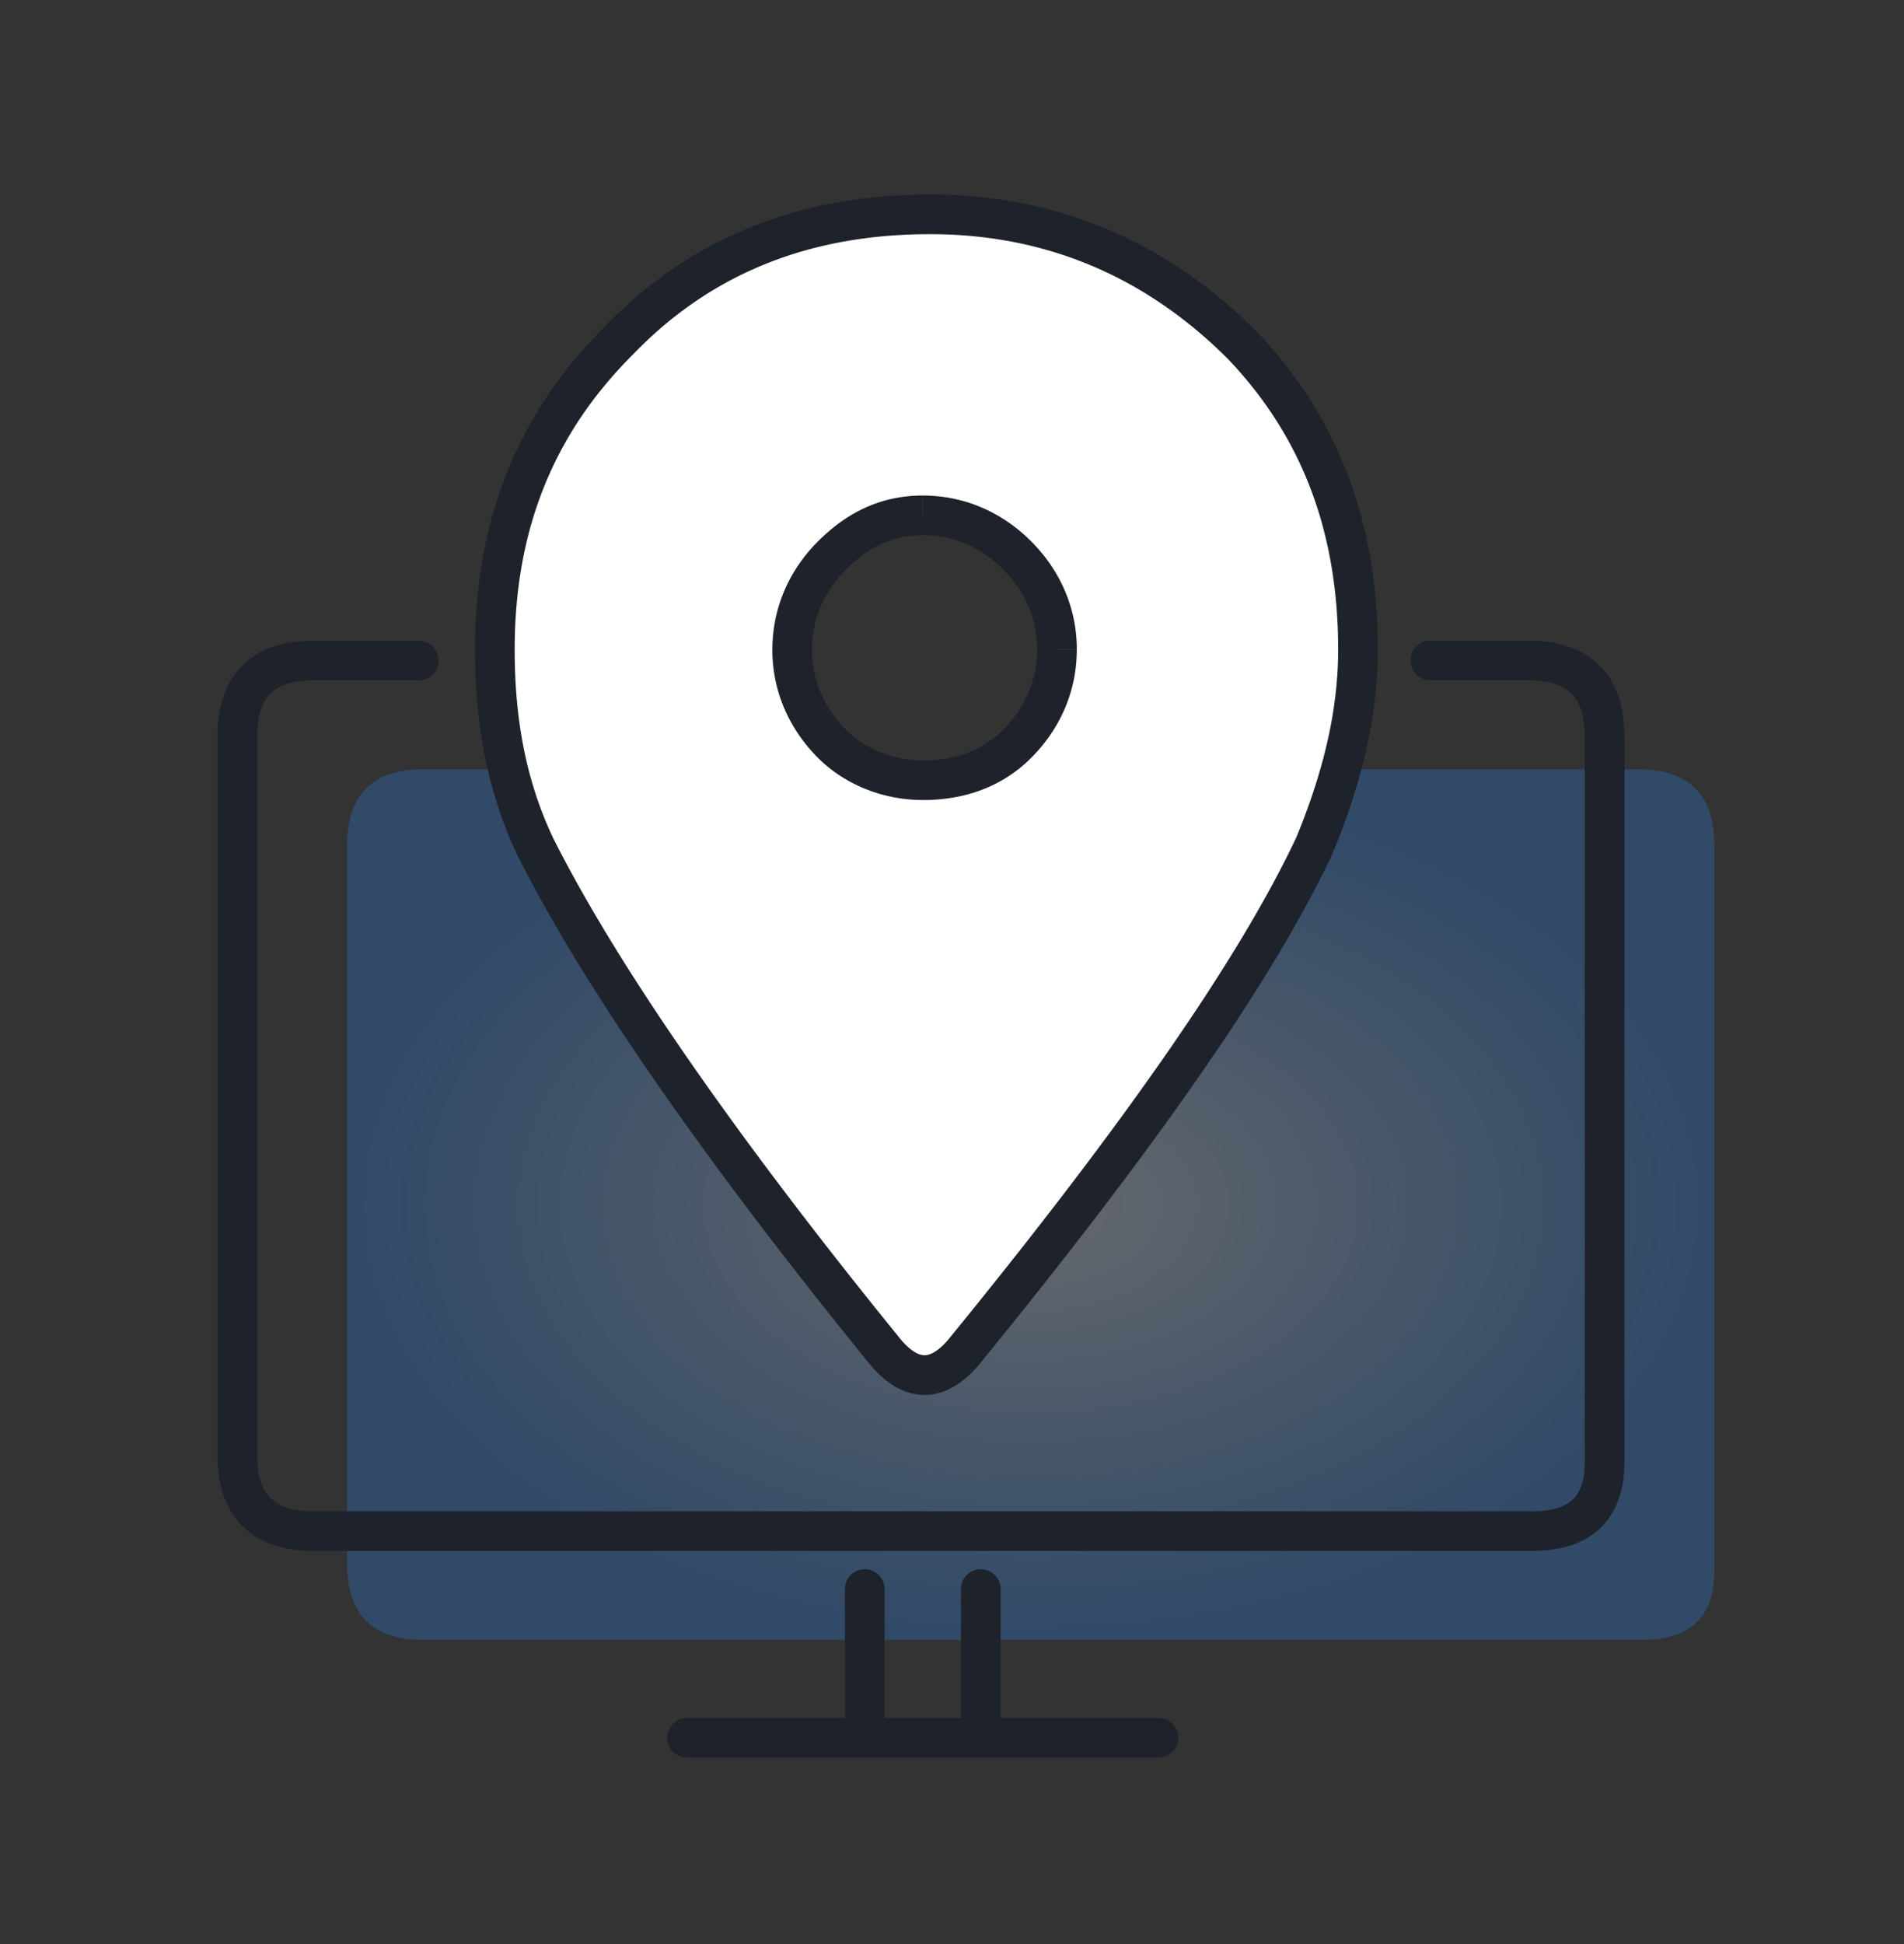
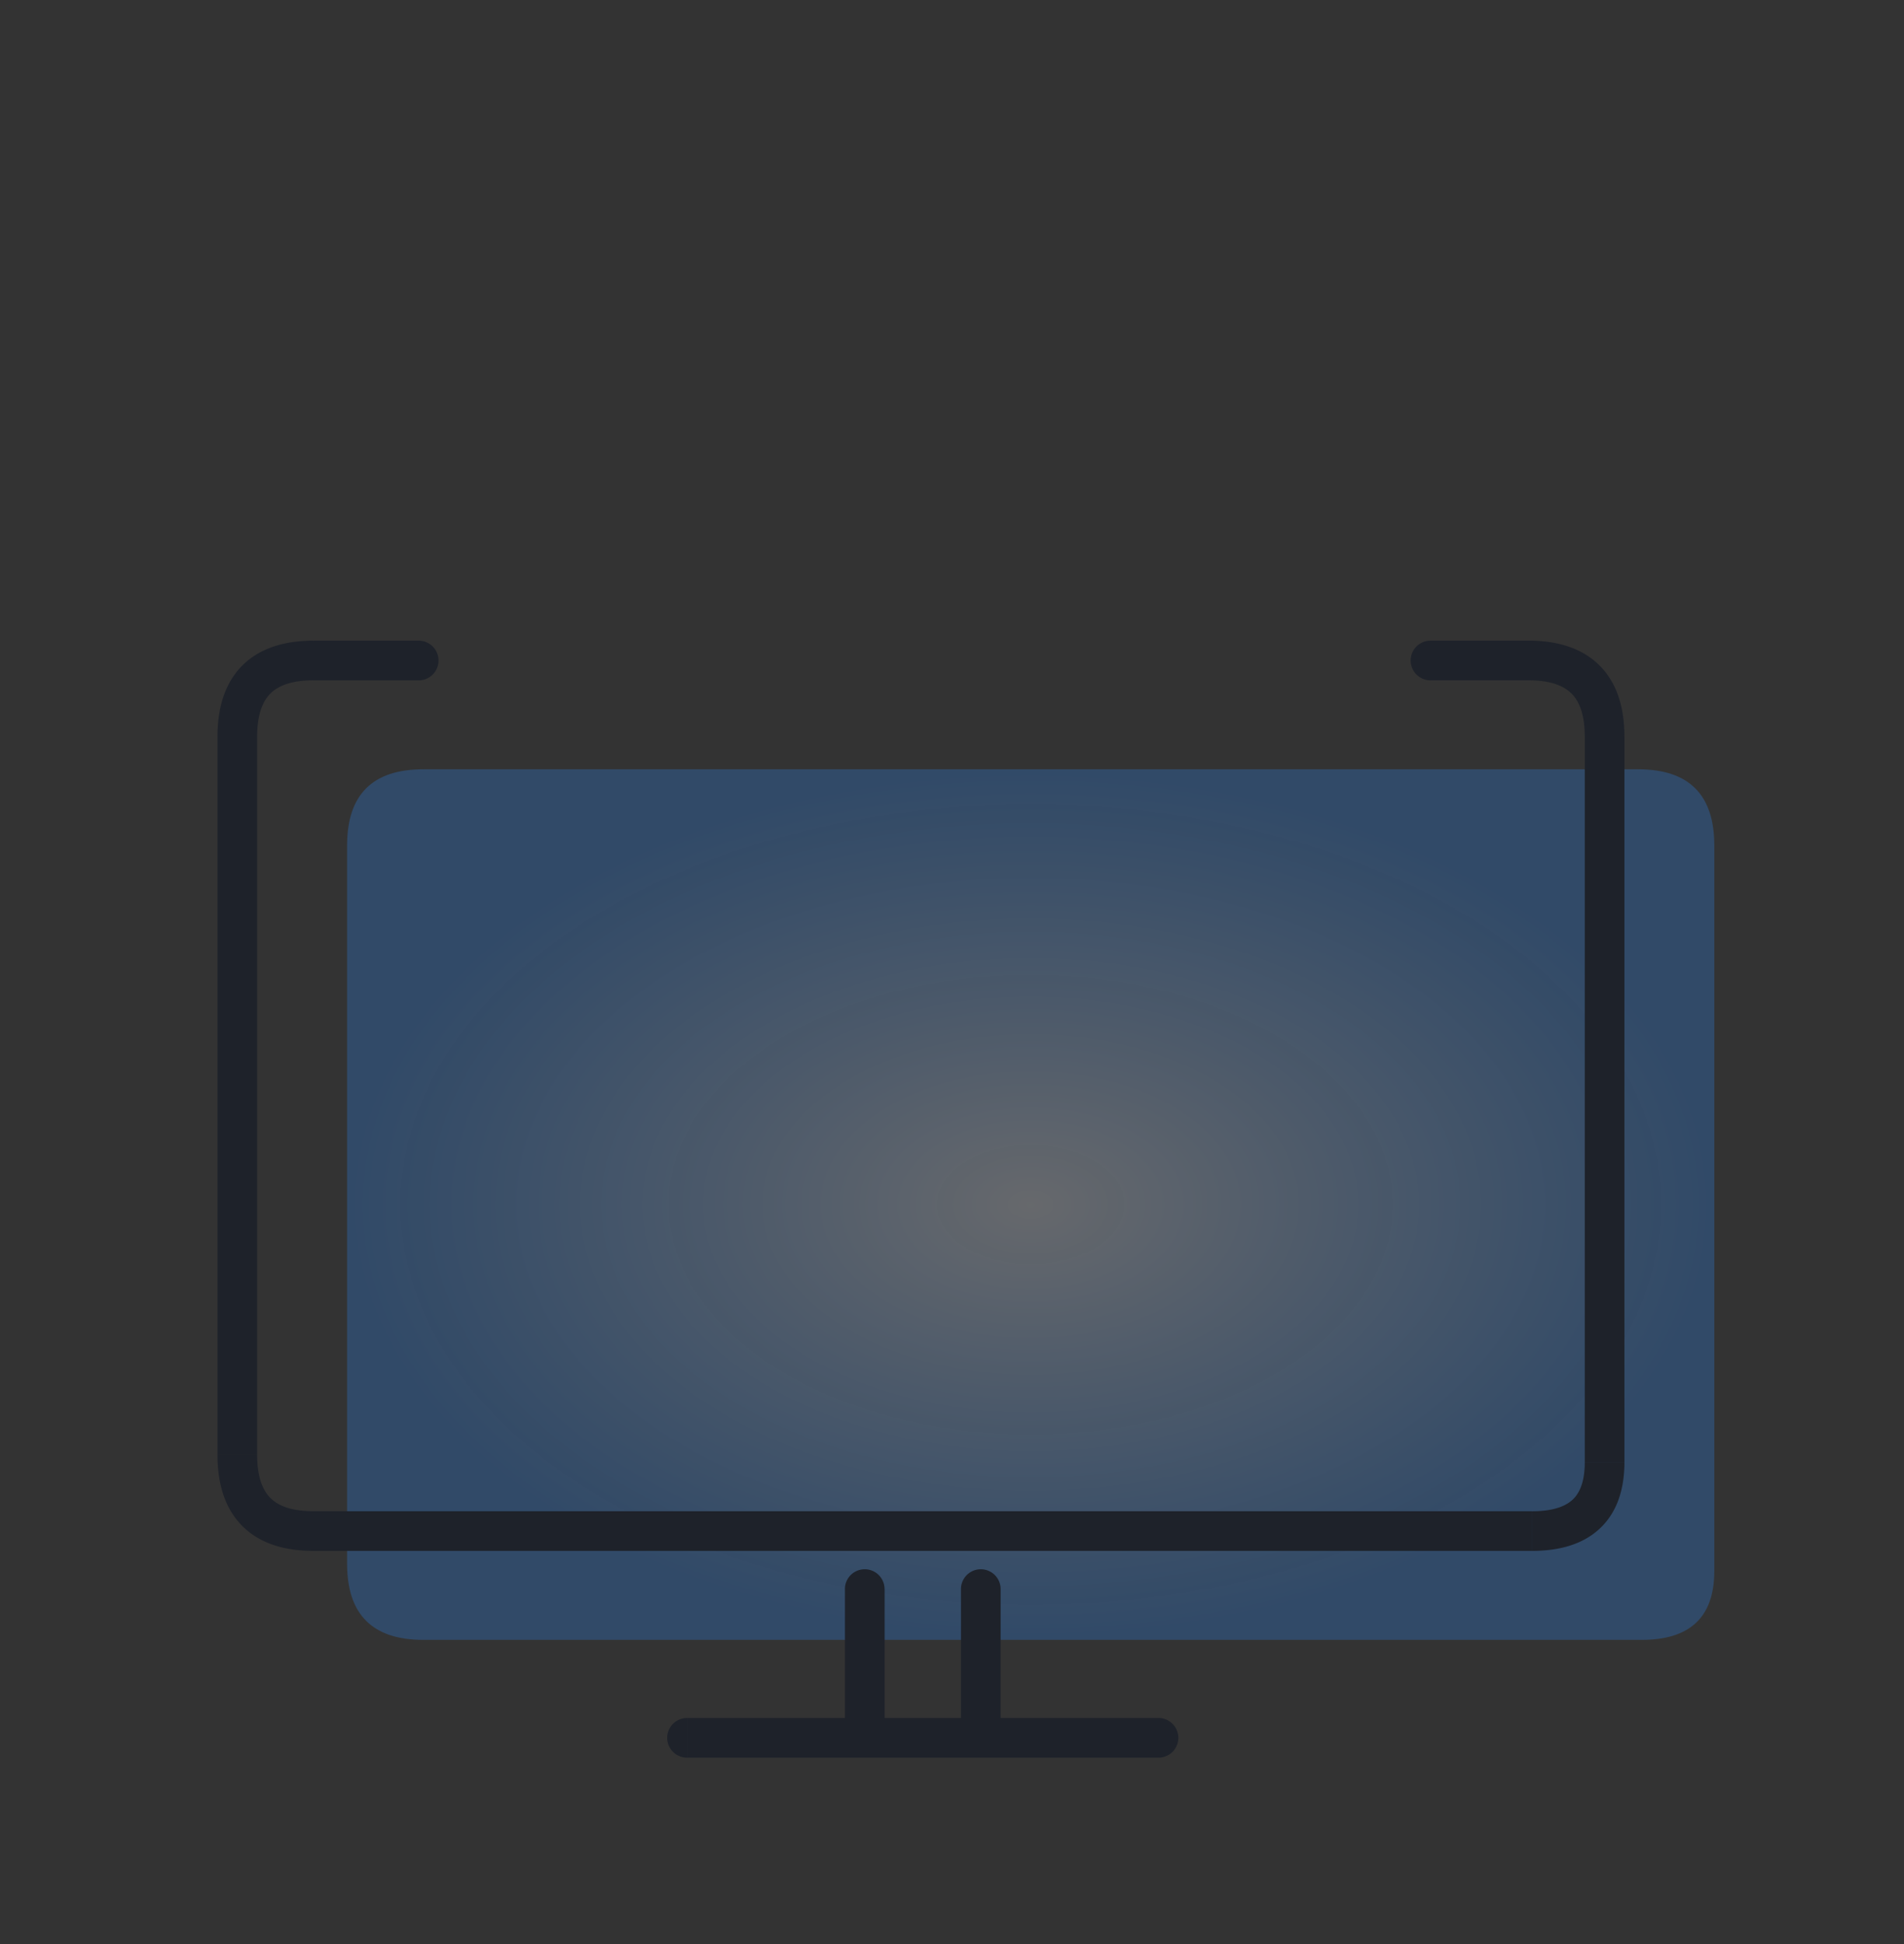
<svg xmlns="http://www.w3.org/2000/svg" width="48" height="49" fill="none">
  <rect width="100%" height="100%" fill="#333333" stroke="none" />
  <path fill-rule="evenodd" clip-rule="evenodd" d="M43.218 39.596c0 1.189-.64 1.737-1.829 1.737H10.67c-1.28 0-1.92-.64-1.92-1.92V21.31c0-1.28.64-1.92 1.92-1.92h30.628c1.28 0 1.92.64 1.92 1.92v18.286z" fill="url(#paint0_radial_1007_25509)" />
  <path d="M10.555 17.148a.5.5 0 000-1v1zm25.508-1a.5.5 0 100 1v-1zM25.226 40.053a.5.5 0 00-1 0h1zm-.5 3.749h-.5a.5.5 0 00.5.5v-.5zm4.48.5a.5.5 0 000-1v1zm-11.886-1a.5.5 0 000 1v-1zm4.48.5v.5a.5.5 0 00.5-.5h-.5zm.5-3.749a.5.5 0 00-1 0h1zm-.5 3.249a.5.5 0 100 1v-1zm3.018 1a.5.5 0 000-1v1zM10.555 16.148H7.903v1h2.652v-1zm-2.652 0c-.717 0-1.346.18-1.793.626-.447.447-.627 1.076-.627 1.793h1c0-.563.14-.893.334-1.086.193-.193.523-.334 1.086-.334v-1zm-2.42 2.42V36.67h1V18.567h-1zm0 18.102c0 .717.18 1.347.627 1.794.447.447 1.076.626 1.793.626v-1c-.563 0-.893-.14-1.086-.333-.193-.193-.334-.524-.334-1.087h-1zm2.42 2.42h30.72v-1H7.903v1zm30.72 0c.662 0 1.264-.152 1.7-.556.444-.41.629-1 .629-1.68h-1c0 .507-.135.786-.308.947-.181.167-.494.29-1.02.29v1zm2.329-2.237V18.567h-1v18.286h1zm0-18.286c0-.717-.18-1.346-.627-1.793-.446-.447-1.076-.627-1.793-.627v1c.563 0 .893.14 1.086.334.194.193.334.523.334 1.086h1zm-2.42-2.42h-2.469v1h2.469v-1zM24.226 40.053v3.749h1v-3.749h-1zm.5 4.249h4.48v-1h-4.48v1zm-7.405 0h4.48v-1h-4.48v1zm4.98-.5v-3.749h-1v3.749h1zm-.5.5h3.017v-1H21.8v1z" fill="#1E222A" />
-   <path fill-rule="evenodd" clip-rule="evenodd" d="M33.138 21.31c-1.463 3.109-4.389 7.315-8.869 12.8-.64.732-1.28.732-1.92 0-4.389-5.394-7.314-9.691-8.869-12.8-.73-1.554-1.005-3.2-1.005-4.937 0-3.108 1.005-5.668 3.108-7.771 2.103-2.194 4.755-3.2 7.863-3.2 3.017 0 5.669 1.097 7.863 3.291 2.012 2.103 2.926 4.663 2.926 7.68 0 1.737-.457 3.383-1.097 4.937zm-6.492-4.937c0-.914-.366-1.737-1.006-2.377-.64-.64-1.462-1.006-2.377-1.006-.914 0-1.737.366-2.285 1.006-.64.64-1.006 1.463-1.006 2.377 0 .915.366 1.737 1.006 2.377.64.64 1.371.915 2.285.915.915 0 1.737-.366 2.377-.915.64-.64 1.006-1.462 1.006-2.377z" fill="#fff" />
-   <path d="M33.138 21.31l.452.213a.451.451 0 00.01-.022l-.462-.19zm-8.869 12.8l.376.33a.441.441 0 00.011-.013l-.387-.317zm-1.92 0l-.388.316.012.014.376-.33zm-8.869-12.8l-.452.213.005.011.447-.224zm2.103-12.708l.354.353.007-.007-.36-.346zm15.726.091l.361-.345-.007-.008-.354.353zm2.926 7.68h-.5.5zm-1.55 4.724c-1.435 3.05-4.327 7.216-8.803 12.697l.774.633c4.484-5.49 7.444-9.736 8.934-12.904l-.905-.425zm-8.792 12.684c-.275.314-.47.378-.584.378-.115 0-.31-.064-.584-.378l-.752.659c.365.417.81.719 1.336.719.525 0 .97-.302 1.336-.72l-.752-.658zm-1.156.014c-4.38-5.384-7.28-9.648-8.81-12.708l-.894.447c1.579 3.157 4.531 7.487 8.928 12.892l.776-.631zm-8.804-12.698c-.693-1.471-.958-3.04-.958-4.724h-1c0 1.79.283 3.513 1.053 5.15l.905-.425zm-.958-4.724c0-2.986.96-5.415 2.962-7.418l-.707-.707c-2.204 2.204-3.255 4.894-3.255 8.125h1zm2.97-7.425c1.997-2.084 4.512-3.046 7.501-3.046v-1c-3.228 0-6.015 1.05-8.224 3.354l.722.692zm7.501-3.046c2.883 0 5.408 1.043 7.51 3.145l.707-.707c-2.287-2.287-5.065-3.438-8.217-3.438v1zm7.502 3.137c1.911 1.998 2.787 4.43 2.787 7.334h1c0-3.129-.953-5.818-3.065-8.025l-.722.69zm2.787 7.334c0 1.65-.434 3.228-1.06 4.747l.925.38c.654-1.589 1.135-3.302 1.135-5.127h-1zm-7.589 0c0 .773-.306 1.471-.859 2.024l.707.707c.727-.727 1.152-1.675 1.152-2.73h-1zm-.859 2.024c-.528.528-1.214.768-2.024.768v1c1.02 0 1.98-.31 2.731-1.061l-.707-.707zm-2.024.768c-.783 0-1.478-.314-1.932-.768l-.707.707c.643.643 1.594 1.06 2.64 1.06v-1zm-1.932-.768c-.552-.553-.86-1.25-.86-2.024h-1c0 1.056.426 2.003 1.153 2.731l.707-.707zm-.86-2.024c0-.773.308-1.47.86-2.023l-.707-.707c-.727.727-1.152 1.675-1.152 2.73h1zm.86-2.023c.564-.565 1.174-.86 1.932-.86v-1c-1.07 0-1.923.437-2.639 1.153l.707.707zm1.932-.86c.773 0 1.471.307 2.024.86l.707-.707c-.727-.728-1.675-1.153-2.73-1.153v1zm2.024.86c.553.552.86 1.25.86 2.023h1c0-1.055-.425-2.003-1.153-2.73l-.707.707z" fill="#1E222A" />
  <defs>
    <radialGradient id="paint0_radial_1007_25509" cx="0" cy="0" r="1" gradientUnits="userSpaceOnUse" gradientTransform="matrix(0 10.971 -17.234 0 25.983 30.362)">
      <stop stop-color="#C7CDD7" stop-opacity=".35" />
      <stop offset="1" stop-color="#2B7EE1" stop-opacity=".3" />
    </radialGradient>
  </defs>
</svg>